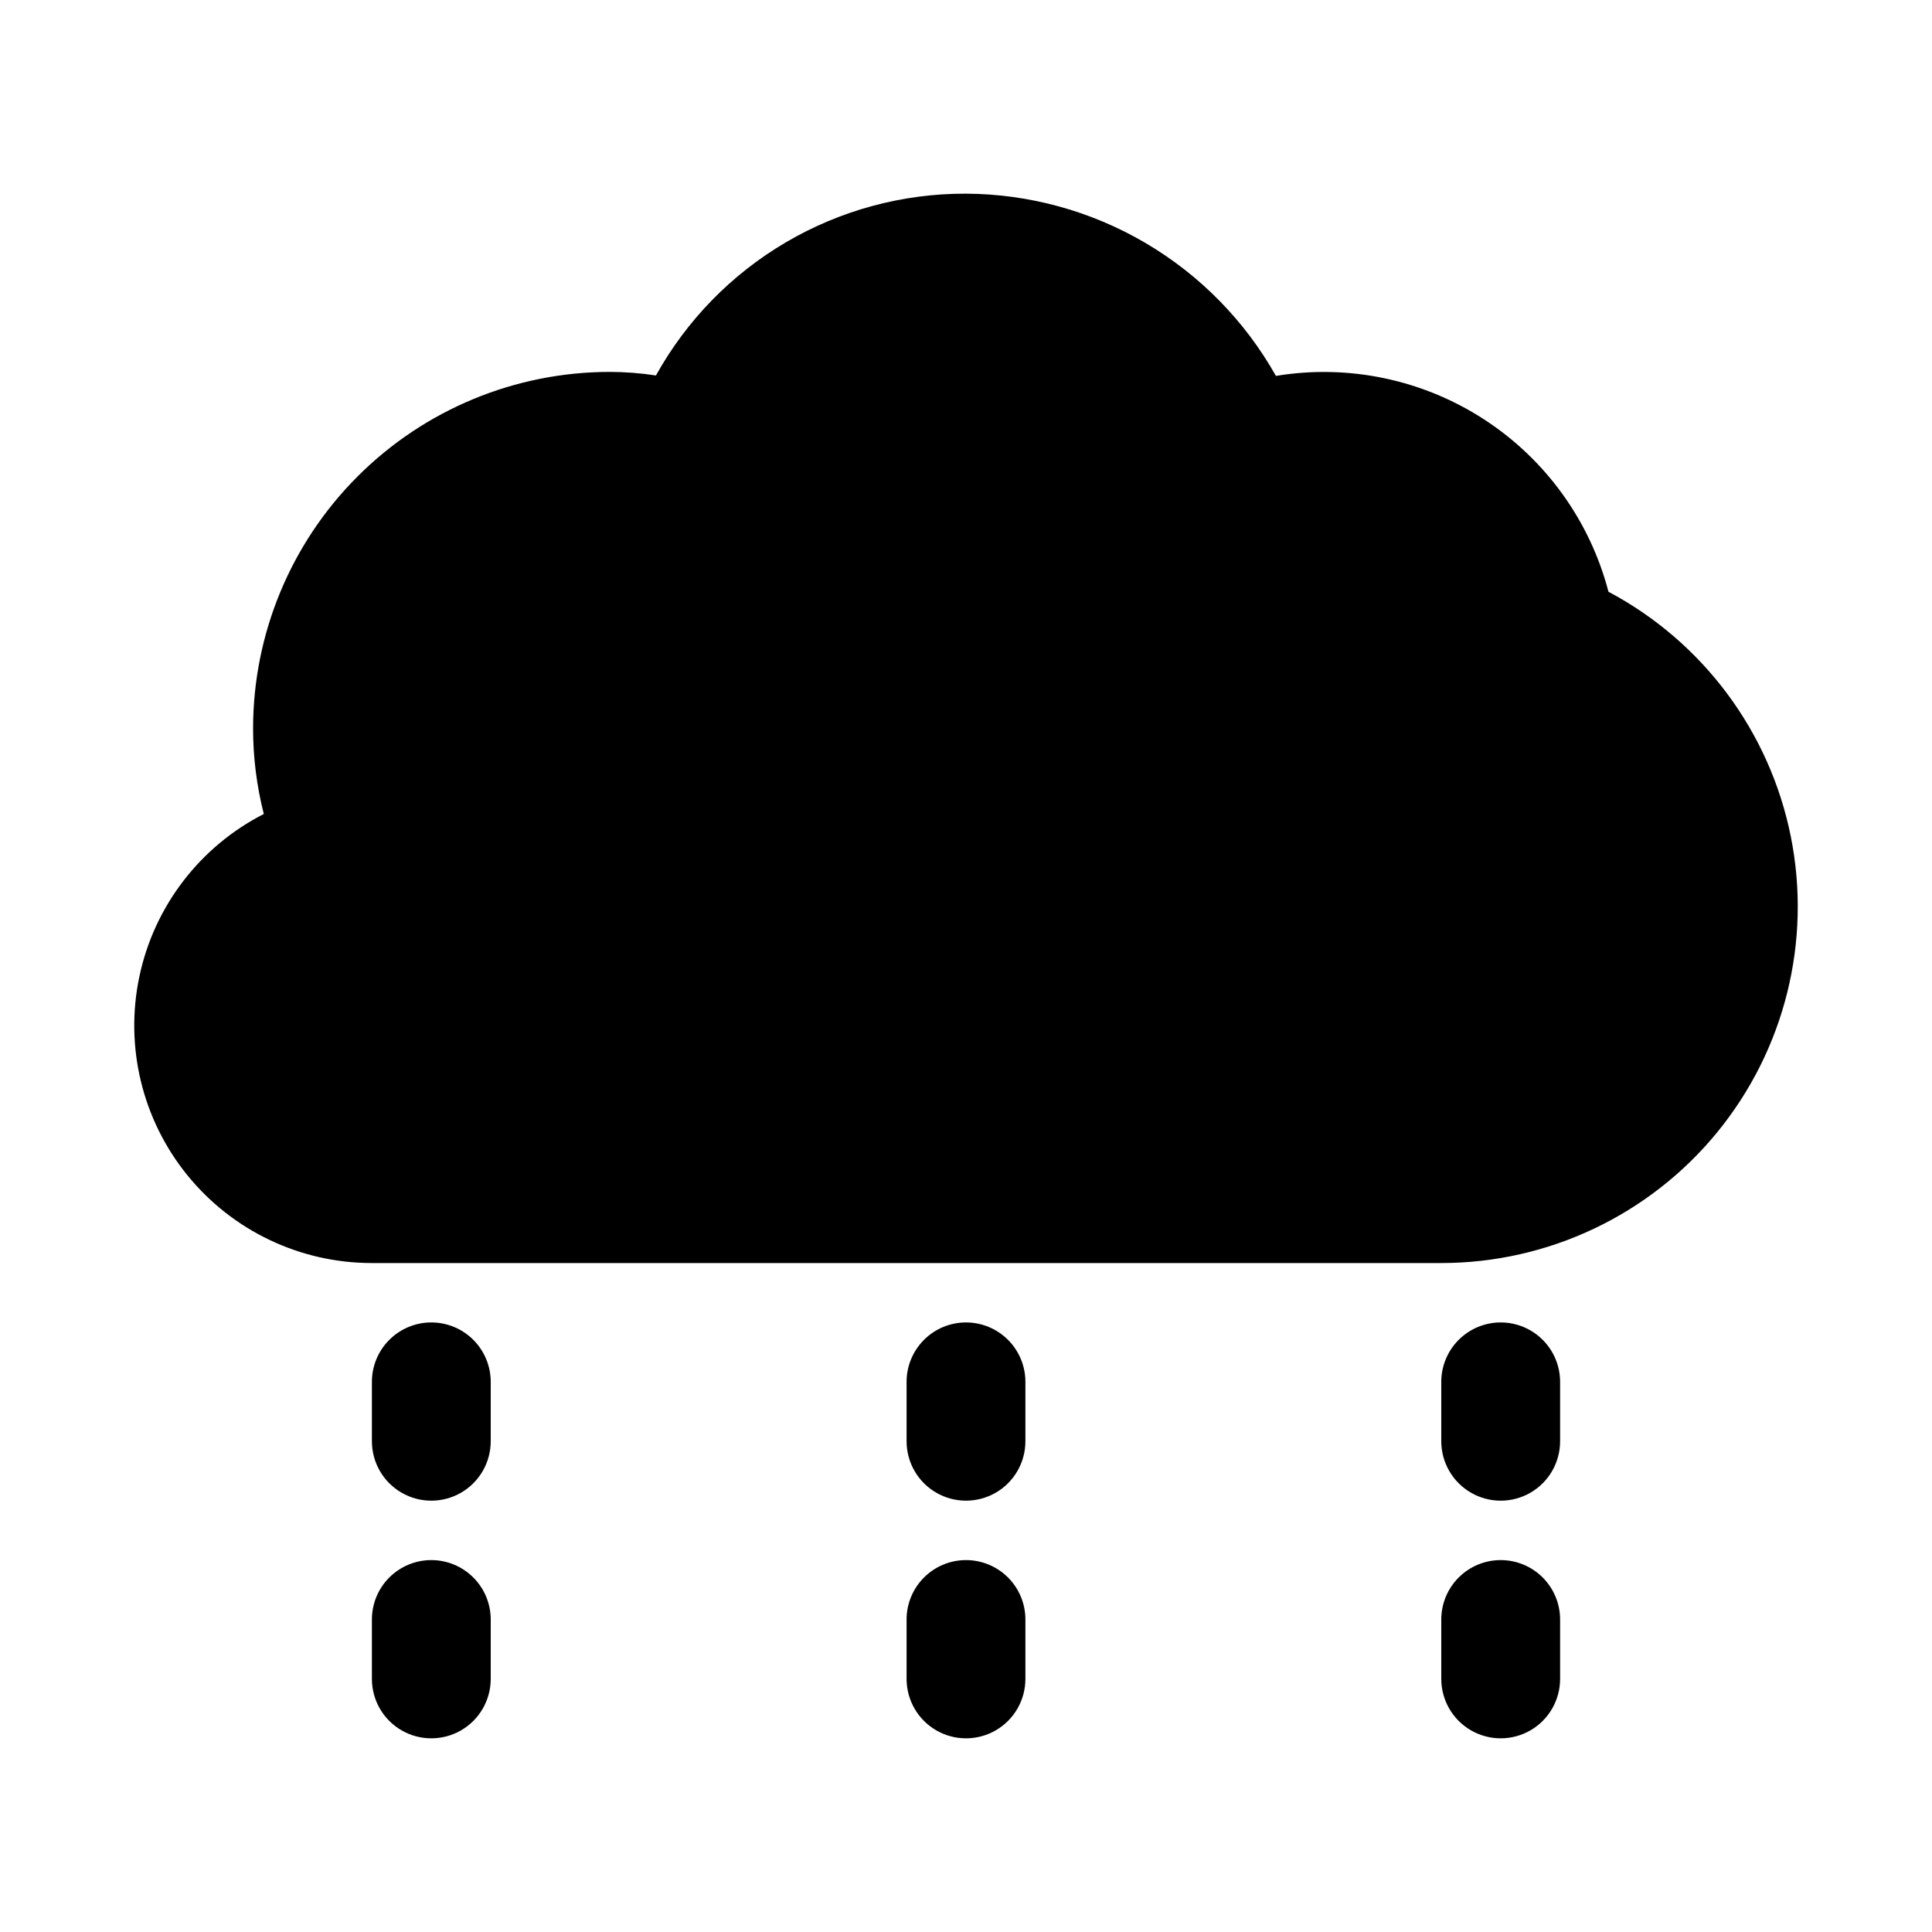
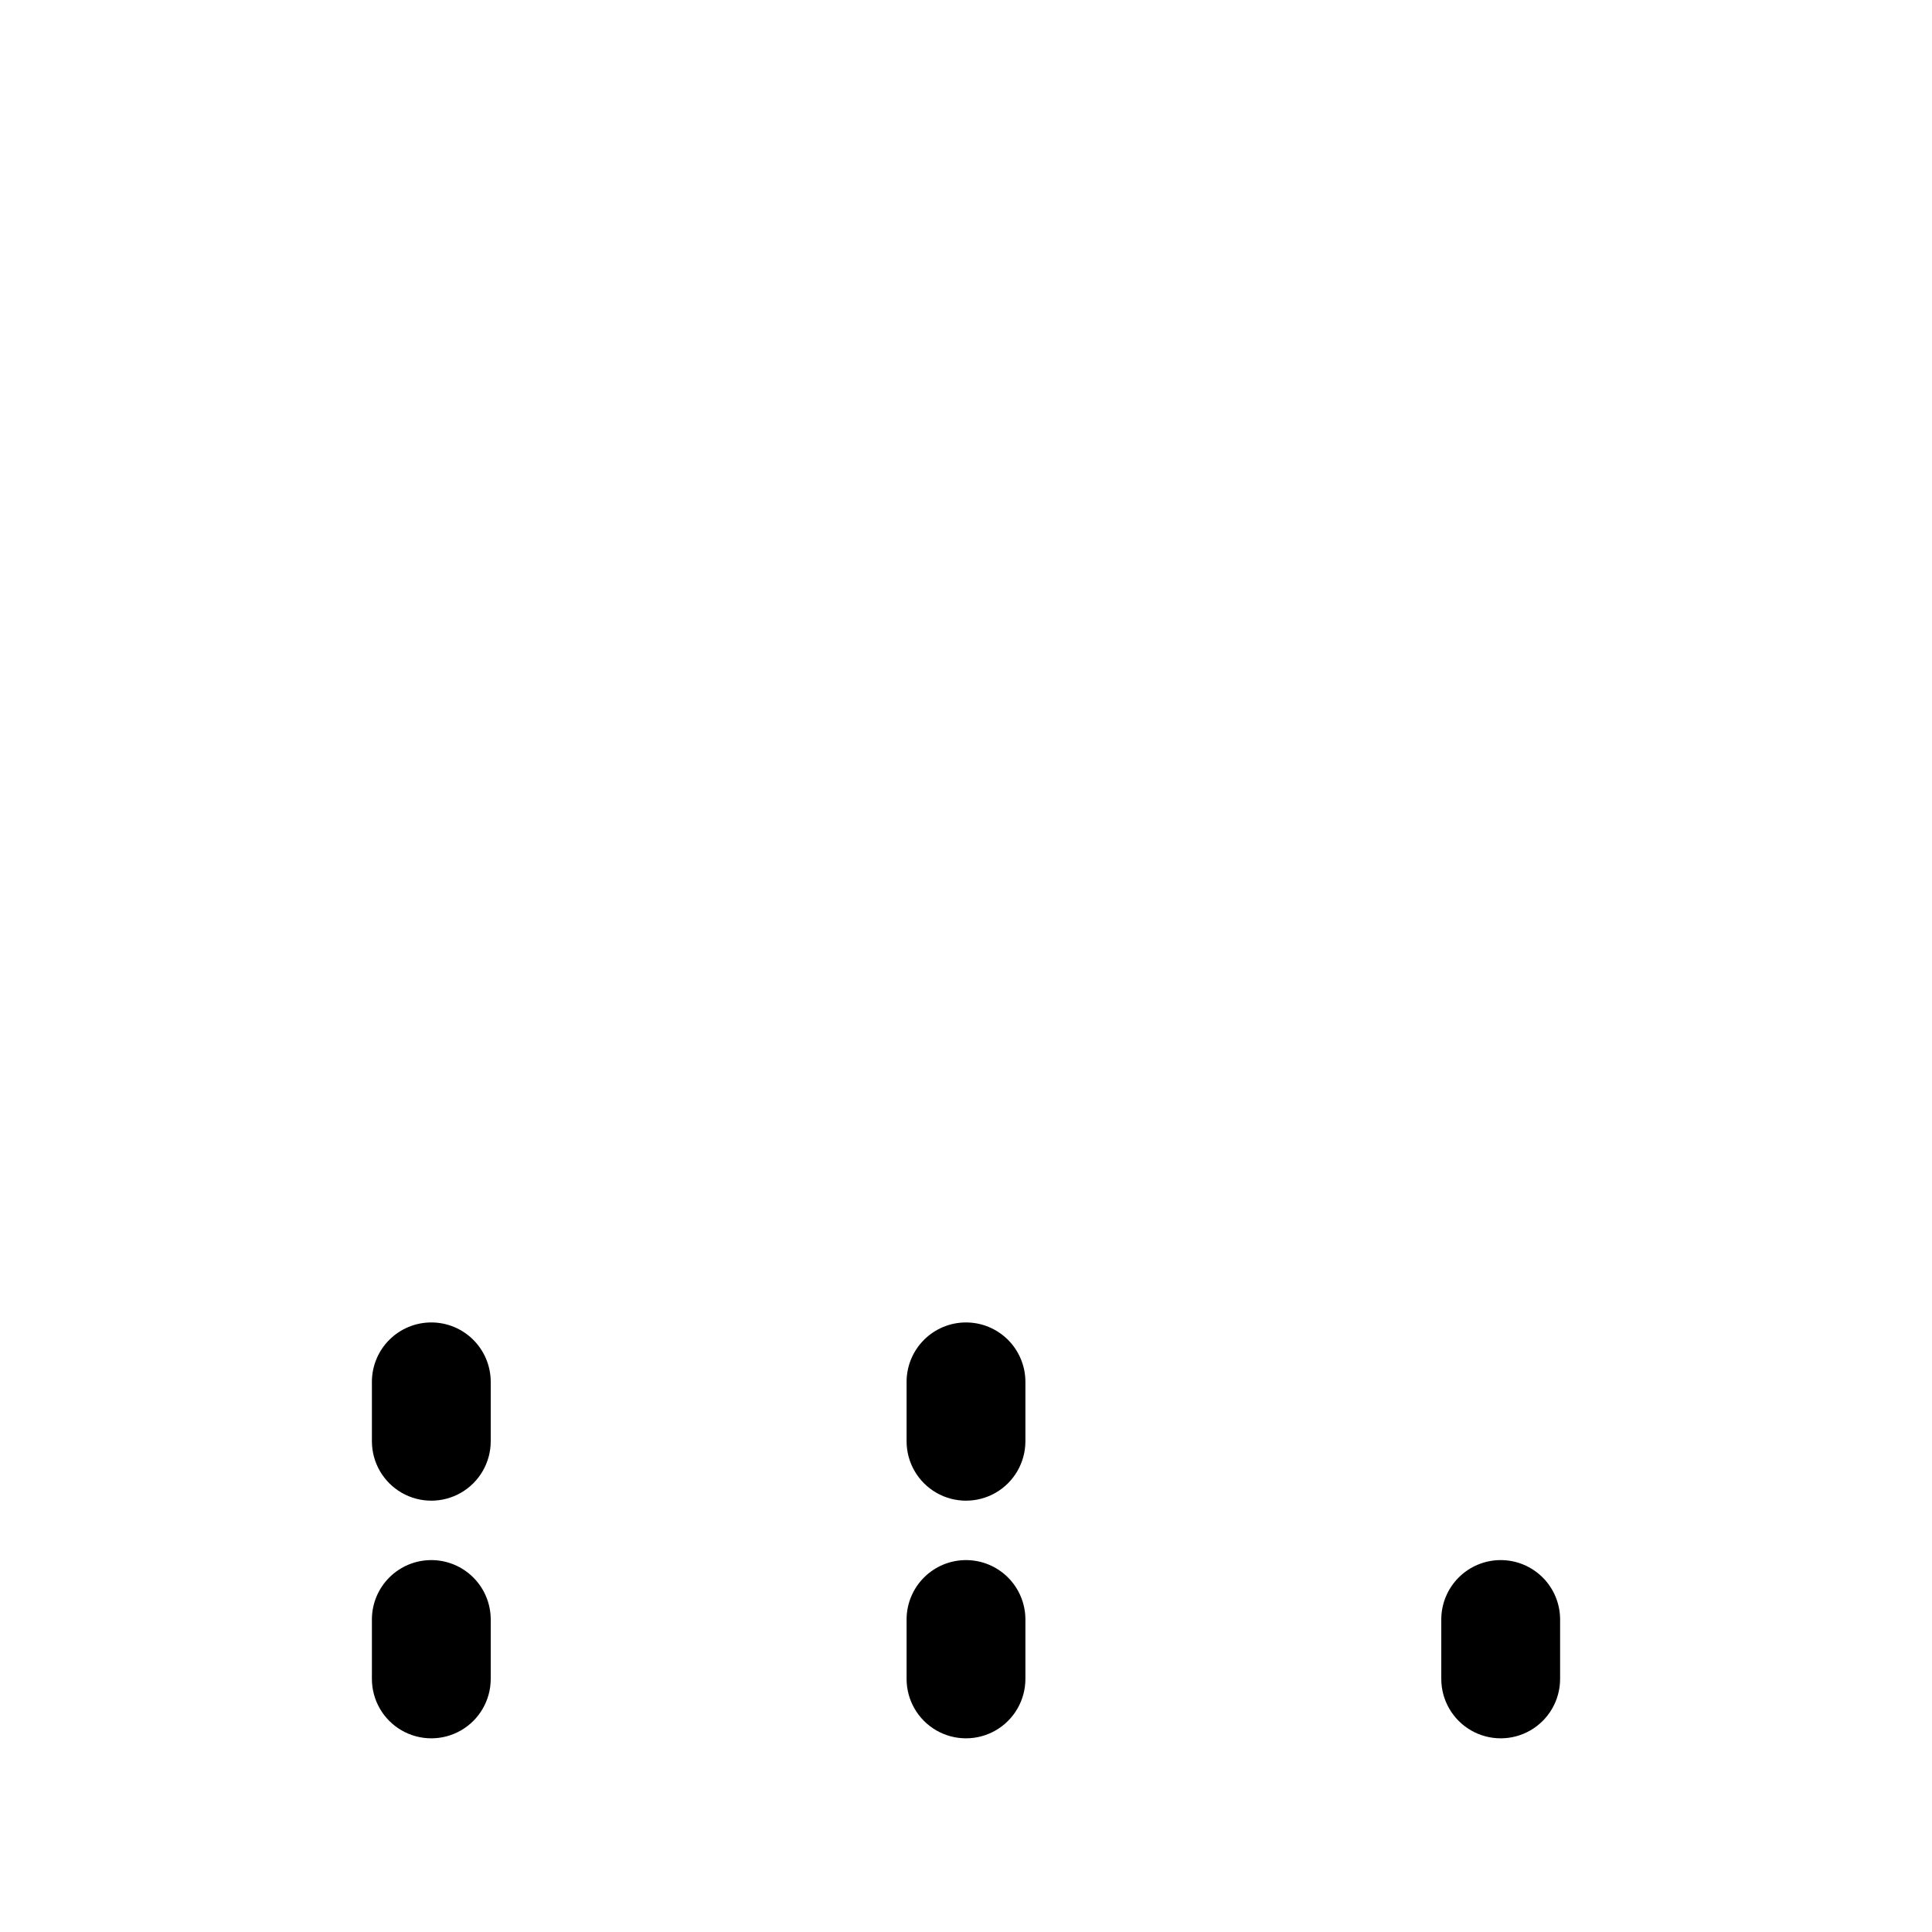
<svg xmlns="http://www.w3.org/2000/svg" fill="#000000" width="800px" height="800px" version="1.1" viewBox="144 144 512 512">
  <g>
-     <path d="m570.26 300.82c-4.91-18.805-16.672-35.102-32.977-45.684-16.305-10.582-35.977-14.691-55.152-11.516-8.207-14.586-20.129-26.738-34.559-35.223-14.426-8.48-30.84-12.992-47.574-13.074-16.754-0.055-33.219 4.383-47.668 12.855-14.453 8.477-26.367 20.676-34.496 35.324-4.07-0.625-8.184-0.941-12.301-0.945-25.047 0.027-49.059 9.988-66.766 27.699-17.711 17.707-27.672 41.719-27.699 66.766 0 7.652 0.957 15.277 2.844 22.691-16.914 8.633-29.027 24.438-32.965 43.016-3.938 18.574 0.723 37.938 12.684 52.688 11.957 14.75 29.938 23.312 48.926 23.301h283.39c28.316 0.004 55.141-12.695 73.086-34.598 17.945-21.902 25.117-50.699 19.543-78.461-5.574-27.762-23.309-51.559-48.316-64.84z" />
    <path d="m258.3 494.46c-4.176 0-8.18 1.66-11.133 4.613s-4.609 6.957-4.609 11.133v15.742c0 5.625 3 10.824 7.871 13.637 4.871 2.812 10.875 2.812 15.746 0 4.871-2.812 7.871-8.012 7.871-13.637v-15.742c0-4.176-1.66-8.18-4.613-11.133s-6.957-4.613-11.133-4.613z" />
    <path d="m258.3 557.44c-4.176 0-8.18 1.66-11.133 4.613s-4.609 6.957-4.609 11.133v15.742c0 5.625 3 10.824 7.871 13.637 4.871 2.812 10.875 2.812 15.746 0 4.871-2.812 7.871-8.012 7.871-13.637v-15.742c0-4.176-1.66-8.18-4.613-11.133s-6.957-4.613-11.133-4.613z" />
    <path d="m400 494.46c-4.176 0-8.18 1.66-11.133 4.613-2.953 2.953-4.613 6.957-4.613 11.133v15.742c0 5.625 3 10.824 7.871 13.637s10.875 2.812 15.746 0 7.871-8.012 7.871-13.637v-15.742c0-4.176-1.66-8.18-4.609-11.133-2.953-2.953-6.957-4.613-11.133-4.613z" />
    <path d="m400 557.44c-4.176 0-8.18 1.66-11.133 4.613-2.953 2.953-4.613 6.957-4.613 11.133v15.742c0 5.625 3 10.824 7.871 13.637s10.875 2.812 15.746 0 7.871-8.012 7.871-13.637v-15.742c0-4.176-1.66-8.18-4.609-11.133-2.953-2.953-6.957-4.613-11.133-4.613z" />
-     <path d="m541.7 494.46c-4.176 0-8.18 1.66-11.133 4.613s-4.613 6.957-4.613 11.133v15.742c0 5.625 3.004 10.824 7.875 13.637 4.871 2.812 10.871 2.812 15.742 0s7.871-8.012 7.871-13.637v-15.742c0-4.176-1.656-8.18-4.609-11.133s-6.957-4.613-11.133-4.613z" />
    <path d="m541.7 557.44c-4.176 0-8.18 1.66-11.133 4.613s-4.613 6.957-4.613 11.133v15.742c0 5.625 3.004 10.824 7.875 13.637 4.871 2.812 10.871 2.812 15.742 0s7.871-8.012 7.871-13.637v-15.742c0-4.176-1.656-8.18-4.609-11.133s-6.957-4.613-11.133-4.613z" />
  </g>
</svg>